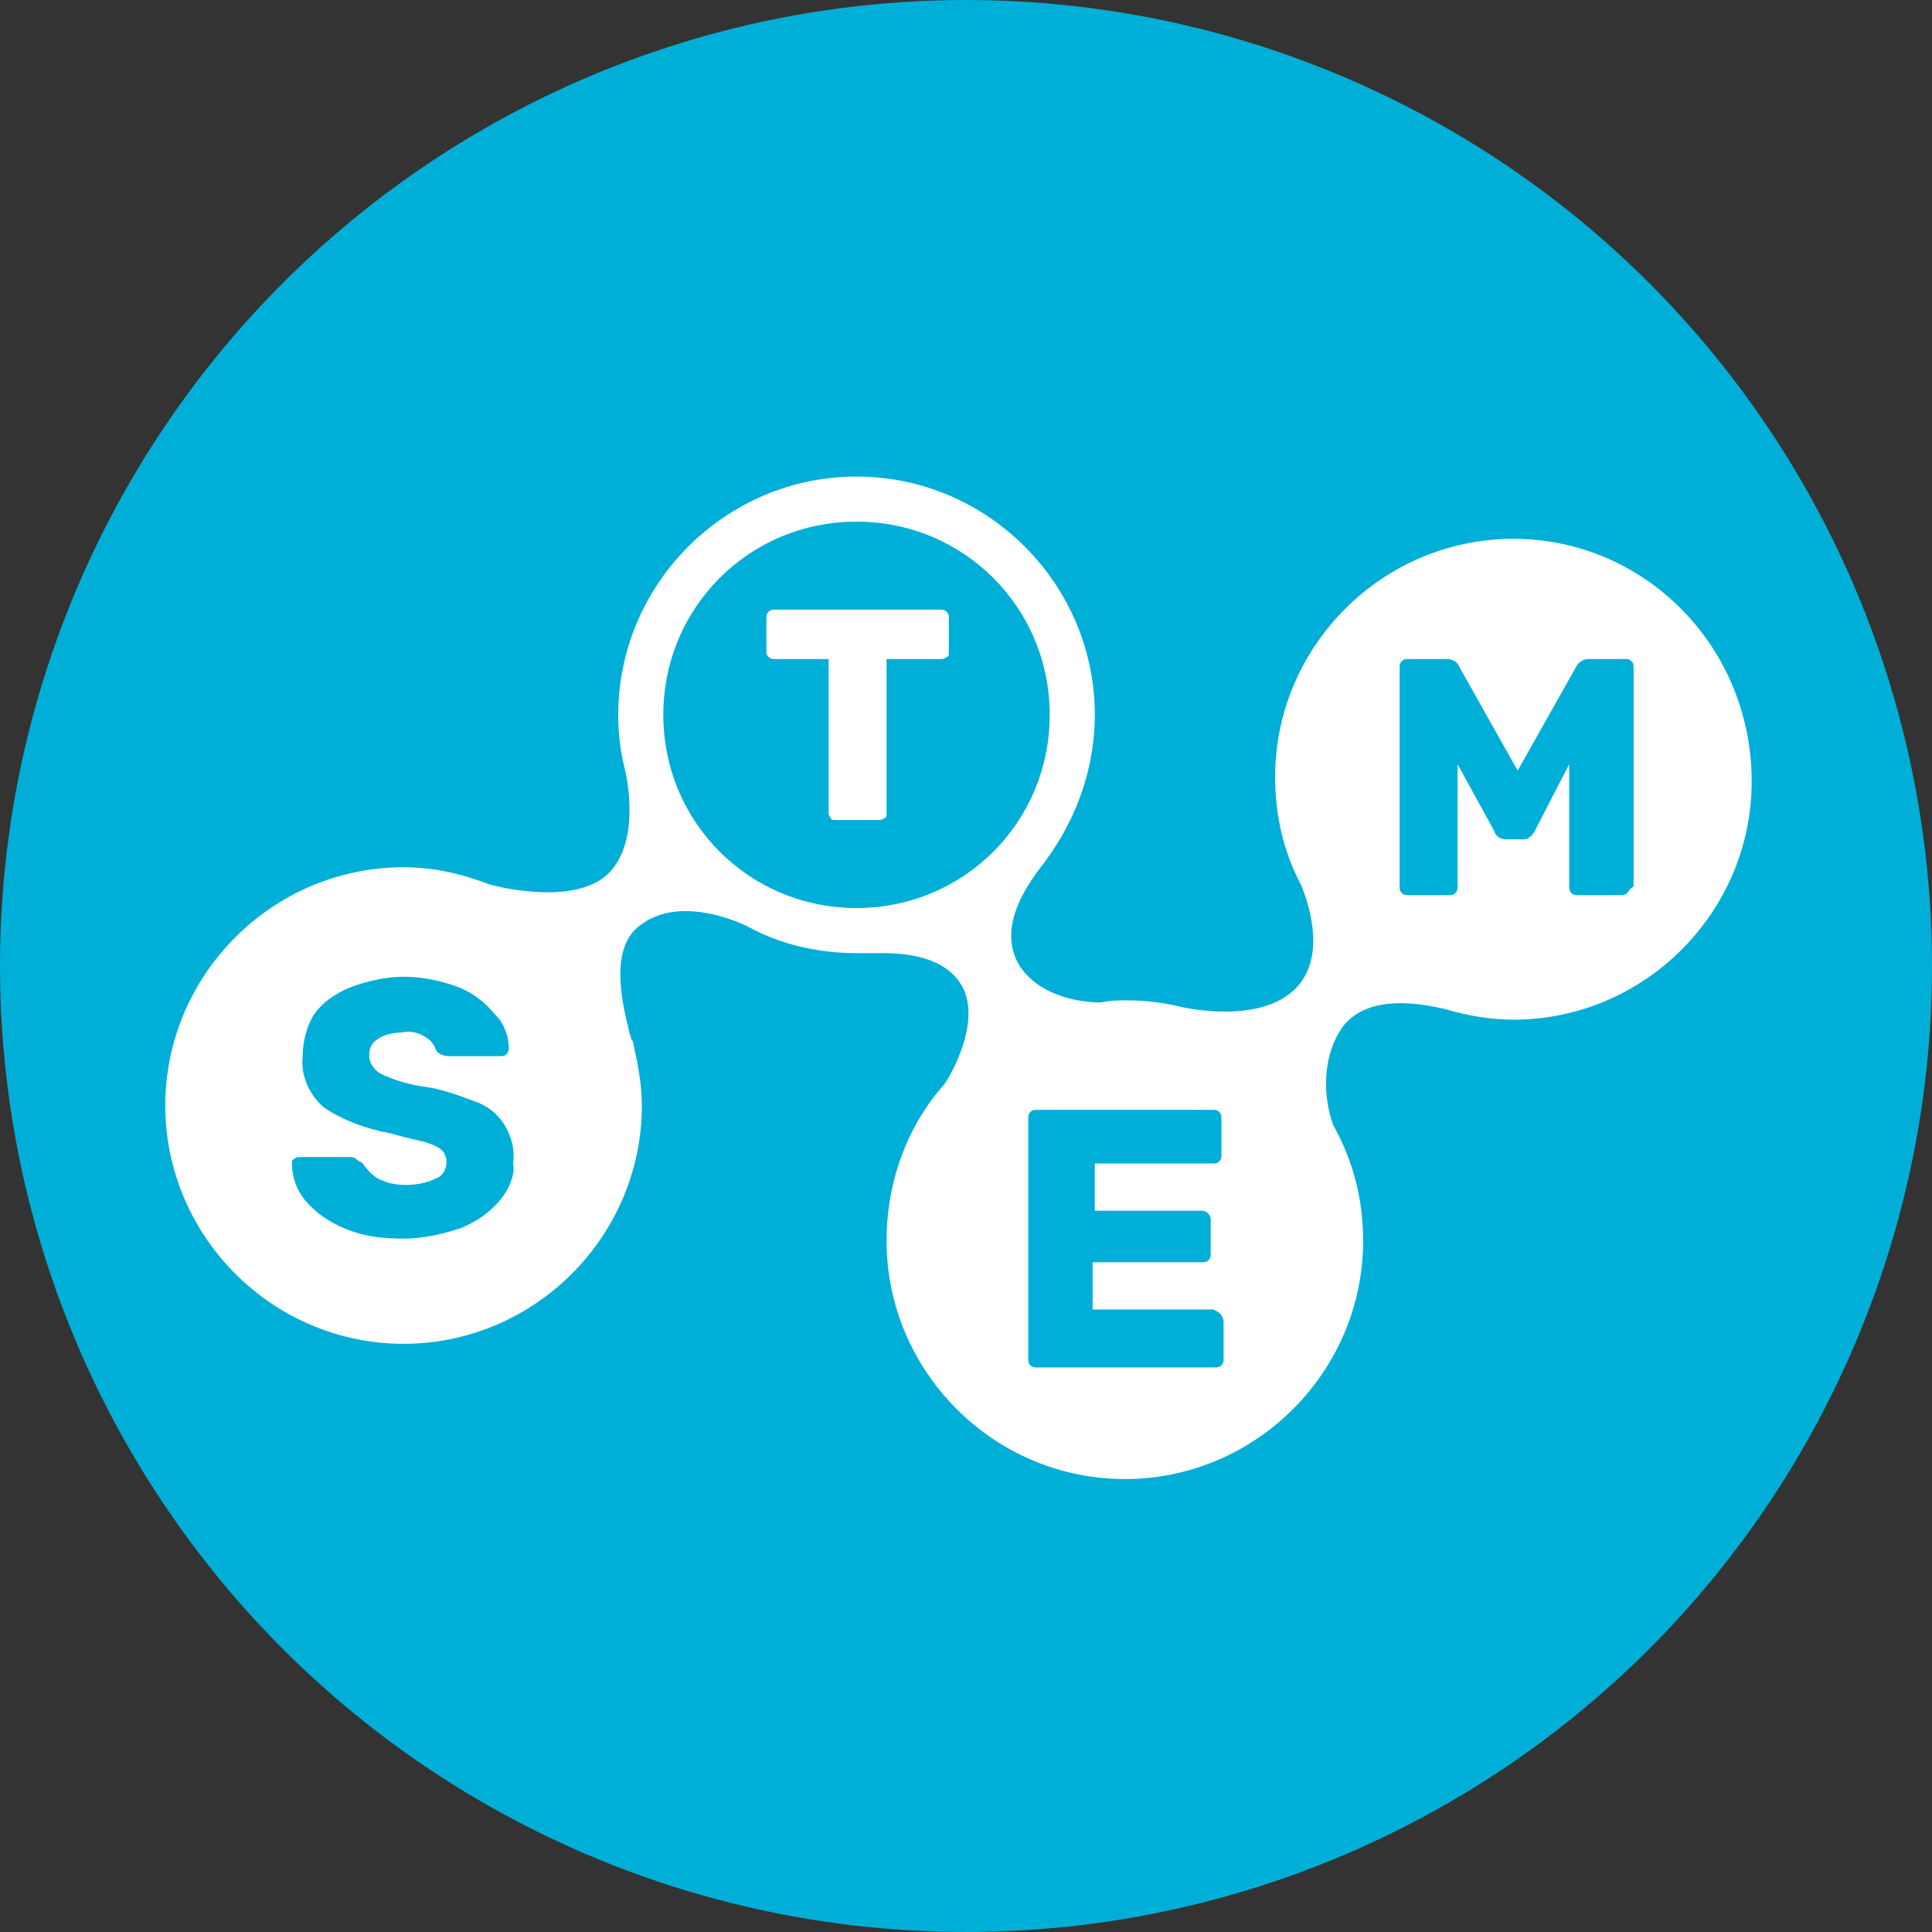
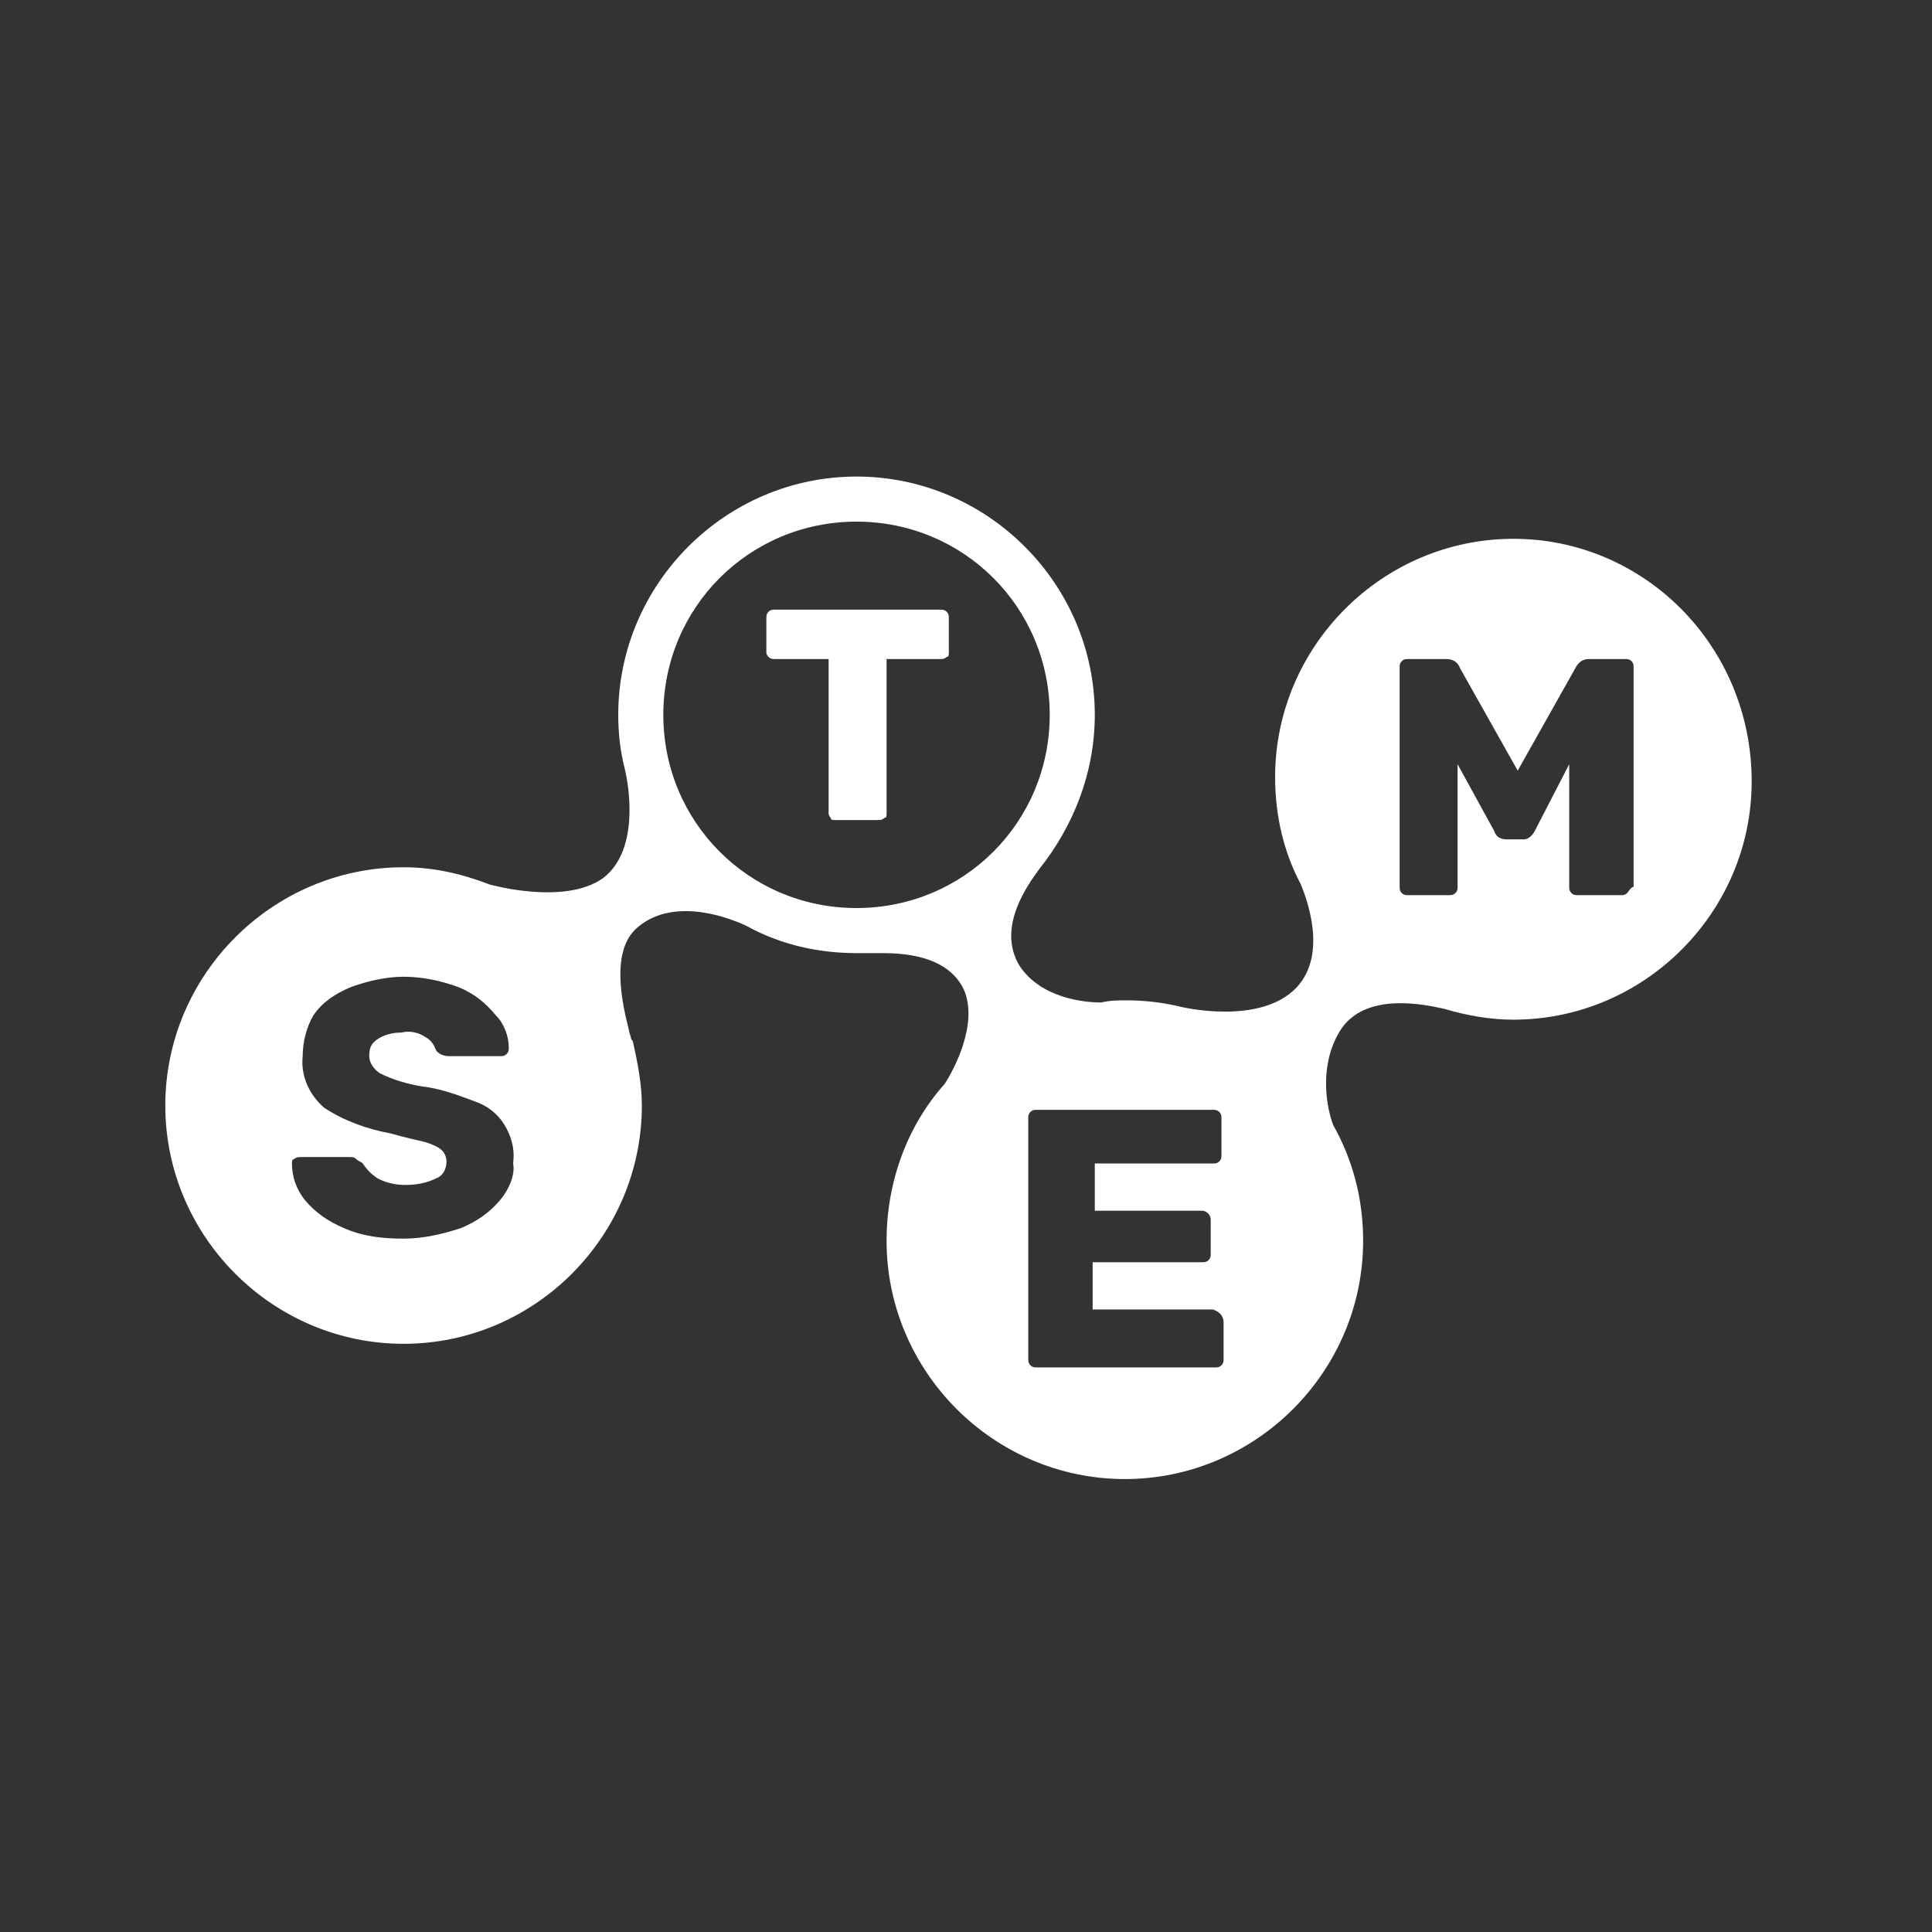
<svg xmlns="http://www.w3.org/2000/svg" version="1.1" id="Layer_1" x="0px" y="0px" viewBox="0 0 90 90" style="enable-background:new 0 0 90 90;" xml:space="preserve">
  <rect x="0" y="0" width="90" height="90" fill="#333333" stroke="none" />
  <style type="text/css">
	.st0{fill:#00AFD7;}
	.st1{fill:#FFFFFF;}
</style>
  <g id="Layer_2_00000126282892118644694790000004386527770423119282_">
    <g id="Layer_1-2">
-       <circle class="st0" cx="45" cy="45" r="45" />
      <path class="st1" d="M38.7,38.1c-0.1-0.1-0.1-0.2-0.1-0.2v-7.2h-2.5c-0.1,0-0.2,0-0.3-0.1c-0.1-0.1-0.1-0.2-0.1-0.2v-1.6    c0-0.1,0-0.2,0.1-0.3c0.1-0.1,0.2-0.1,0.3-0.1h7.7c0.1,0,0.2,0,0.3,0.1c0.1,0.1,0.1,0.2,0.1,0.3v1.6c0,0.1,0,0.2-0.1,0.2    c-0.1,0.1-0.2,0.1-0.3,0.1h-2.5v7.2c0,0.1,0,0.2-0.1,0.2c-0.1,0.1-0.2,0.1-0.3,0.1h-2C38.8,38.2,38.7,38.2,38.7,38.1z" />
      <path class="st1" d="M70.5,25.1c-6.1,0-11.1,5-11.1,11.1c0,1.8,0.4,3.5,1.2,5c0.2,0.5,1.3,3.2-0.2,4.8c-1.7,1.8-5.4,0.9-5.4,0.9    c0,0,0,0,0,0c-0.8-0.2-1.7-0.3-2.5-0.3c-0.4,0-0.8,0-1.2,0.1c-0.8,0-2.8-0.2-3.8-1.7c-1.1-1.8,0.4-3.8,0.9-4.5    C50,38.5,51,36,51,33.3c0-6.1-5-11.1-11.1-11.1s-11.1,5-11.1,11.1c0,0.9,0.1,1.7,0.3,2.5c0.2,0.8,0.7,3.8-1,5.1    c-1.8,1.3-5.3,0.3-5.3,0.3c0,0,0,0,0,0c-1.3-0.5-2.6-0.8-4-0.8c-6.1,0-11.1,5-11.1,11.1c0,6.1,5,11.1,11.1,11.1    c6.1,0,11.1-5,11.1-11.1c0,0,0,0,0,0c0-1-0.2-2-0.4-2.9c0,0,0,0,0,0s0-0.1-0.1-0.2c0-0.1-0.1-0.3-0.1-0.4    c-0.3-1.2-0.9-3.7,0.4-4.8c2.1-1.8,5.6,0.2,5.2,0c0,0,0,0,0,0c1.5,0.8,3.2,1.2,5,1.2c0.3,0,0.6,0,0.8,0c0,0,0,0,0,0    c0,0,0.1,0,0.2,0c0,0,0.1,0,0.1,0c0.8,0,3.1,0,3.9,1.7c0.7,1.6-0.5,3.8-0.9,4.4c-1.7,1.9-2.7,4.5-2.7,7.3c0,6.1,5,11.1,11.1,11.1    c6.1,0,11.1-5,11.1-11.1c0-2-0.5-3.8-1.4-5.4c-0.4-1.1-0.6-3,0.4-4.5c1.2-1.7,3.9-1.1,4.8-0.9c1,0.3,2.1,0.5,3.2,0.5    c6.1,0,11.1-5,11.1-11.1c0,0,0,0,0,0C81.6,30.1,76.6,25.1,70.5,25.1z M23.3,55.9c-0.5,0.6-1.1,1-1.8,1.3c-0.9,0.3-1.8,0.5-2.7,0.5    c-1,0-1.9-0.1-2.8-0.5c-0.7-0.3-1.3-0.7-1.8-1.3c-0.4-0.5-0.6-1.1-0.6-1.7c0-0.1,0-0.2,0.1-0.2c0.1-0.1,0.2-0.1,0.3-0.1h2.3    c0.1,0,0.2,0,0.3,0.1c0.1,0.1,0.2,0.1,0.3,0.2c0.2,0.3,0.4,0.5,0.7,0.7c0.4,0.2,0.8,0.3,1.3,0.3c0.5,0,1-0.1,1.4-0.3    c0.3-0.1,0.5-0.4,0.5-0.8c0-0.2-0.1-0.4-0.2-0.5c-0.2-0.2-0.5-0.3-0.8-0.4c-0.4-0.1-0.9-0.2-1.6-0.4c-1.1-0.2-2.2-0.6-3.1-1.2    c-0.7-0.6-1.1-1.5-1-2.4c0-0.7,0.2-1.4,0.5-1.9c0.4-0.6,1-1,1.7-1.3c0.8-0.3,1.7-0.5,2.5-0.5c0.9,0,1.8,0.2,2.6,0.5    c0.7,0.3,1.2,0.7,1.7,1.3c0.4,0.4,0.6,1,0.6,1.5c0,0.1,0,0.2-0.1,0.3c-0.1,0.1-0.2,0.1-0.3,0.1h-2.4c-0.2,0-0.5-0.1-0.6-0.3    c-0.1-0.3-0.3-0.5-0.5-0.6c-0.3-0.2-0.7-0.3-1.1-0.2c-0.4,0-0.8,0.1-1.1,0.3c-0.3,0.2-0.4,0.4-0.4,0.8c0,0.3,0.2,0.6,0.5,0.8    c0.6,0.3,1.3,0.5,1.9,0.6c0.9,0.1,1.7,0.4,2.5,0.7c0.6,0.2,1.1,0.6,1.4,1.1c0.3,0.5,0.5,1.1,0.4,1.8C24,54.6,23.8,55.3,23.3,55.9z     M39.9,42.3c-5,0-9-4-9-9s4-9,9-9s9,4,9,9S44.9,42.3,39.9,42.3z M57,61.6v1.7c0,0.1,0,0.2-0.1,0.3c-0.1,0.1-0.2,0.1-0.3,0.1h-8.3    c-0.1,0-0.2,0-0.3-0.1c-0.1-0.1-0.1-0.2-0.1-0.3V52.1c0-0.1,0-0.2,0.1-0.3c0.1-0.1,0.2-0.1,0.3-0.1h8.2c0.1,0,0.2,0,0.3,0.1    c0.1,0.1,0.1,0.2,0.1,0.3v1.7c0,0.1,0,0.2-0.1,0.3c-0.1,0.1-0.2,0.1-0.3,0.1h-5.5v2.2H56c0.2,0,0.4,0.2,0.4,0.4c0,0,0,0,0,0v1.6    c0,0.1,0,0.2-0.1,0.3c-0.1,0.1-0.2,0.1-0.3,0.1h-5.1v2.2h5.6C56.8,61.1,57,61.3,57,61.6C57,61.6,57,61.6,57,61.6z M75.8,41.6    c-0.1,0.1-0.2,0.1-0.3,0.1h-2c-0.1,0-0.2,0-0.3-0.1c-0.1-0.1-0.1-0.2-0.1-0.3v-5.7l-1.6,3.1c-0.1,0.2-0.3,0.4-0.5,0.4h-0.8    c-0.3,0-0.5-0.1-0.6-0.4l-1.7-3.1v5.7c0,0.1,0,0.2-0.1,0.3c-0.1,0.1-0.2,0.1-0.3,0.1h-1.9c-0.1,0-0.2,0-0.3-0.1    c-0.1-0.1-0.1-0.2-0.1-0.3V31.1c0-0.1,0-0.2,0.1-0.3c0.1-0.1,0.2-0.1,0.3-0.1h1.8c0.2,0,0.5,0.1,0.6,0.4l2.7,4.8l2.7-4.8    c0.1-0.2,0.3-0.4,0.6-0.4h1.7c0.1,0,0.2,0,0.3,0.1c0.1,0.1,0.1,0.2,0.1,0.3l0,10.2C75.9,41.4,75.9,41.5,75.8,41.6z" />
    </g>
  </g>
</svg>